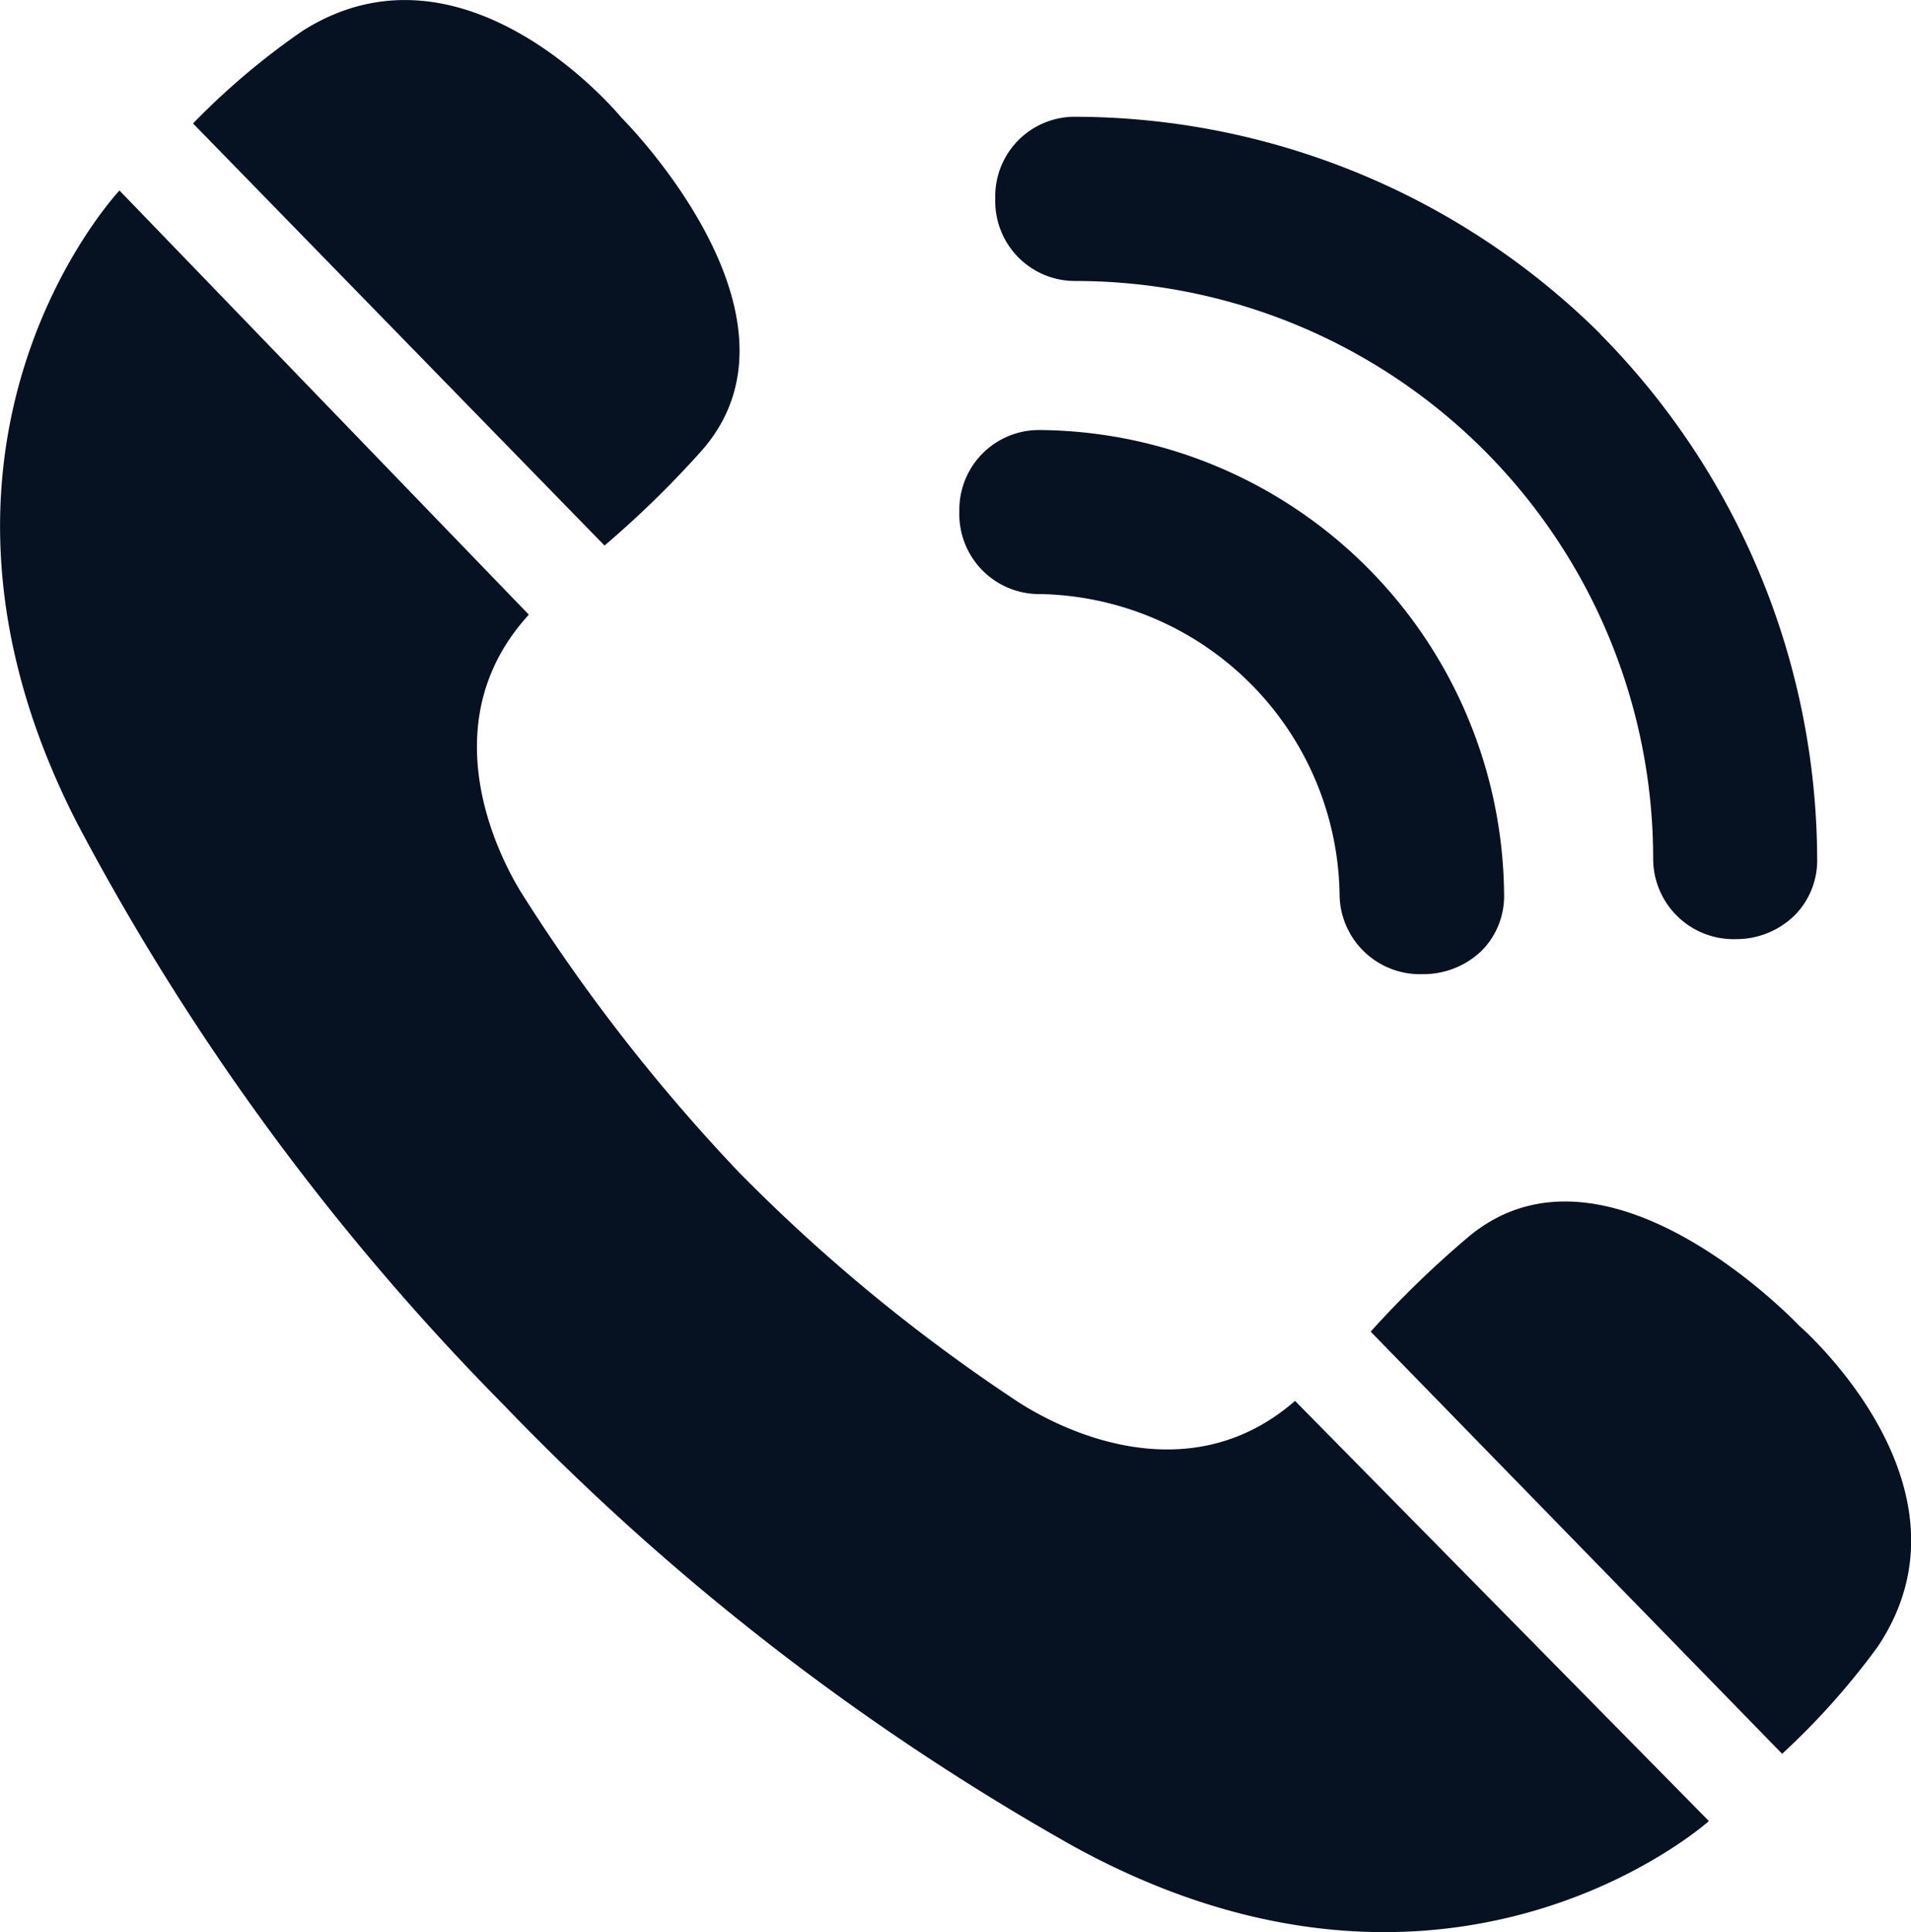
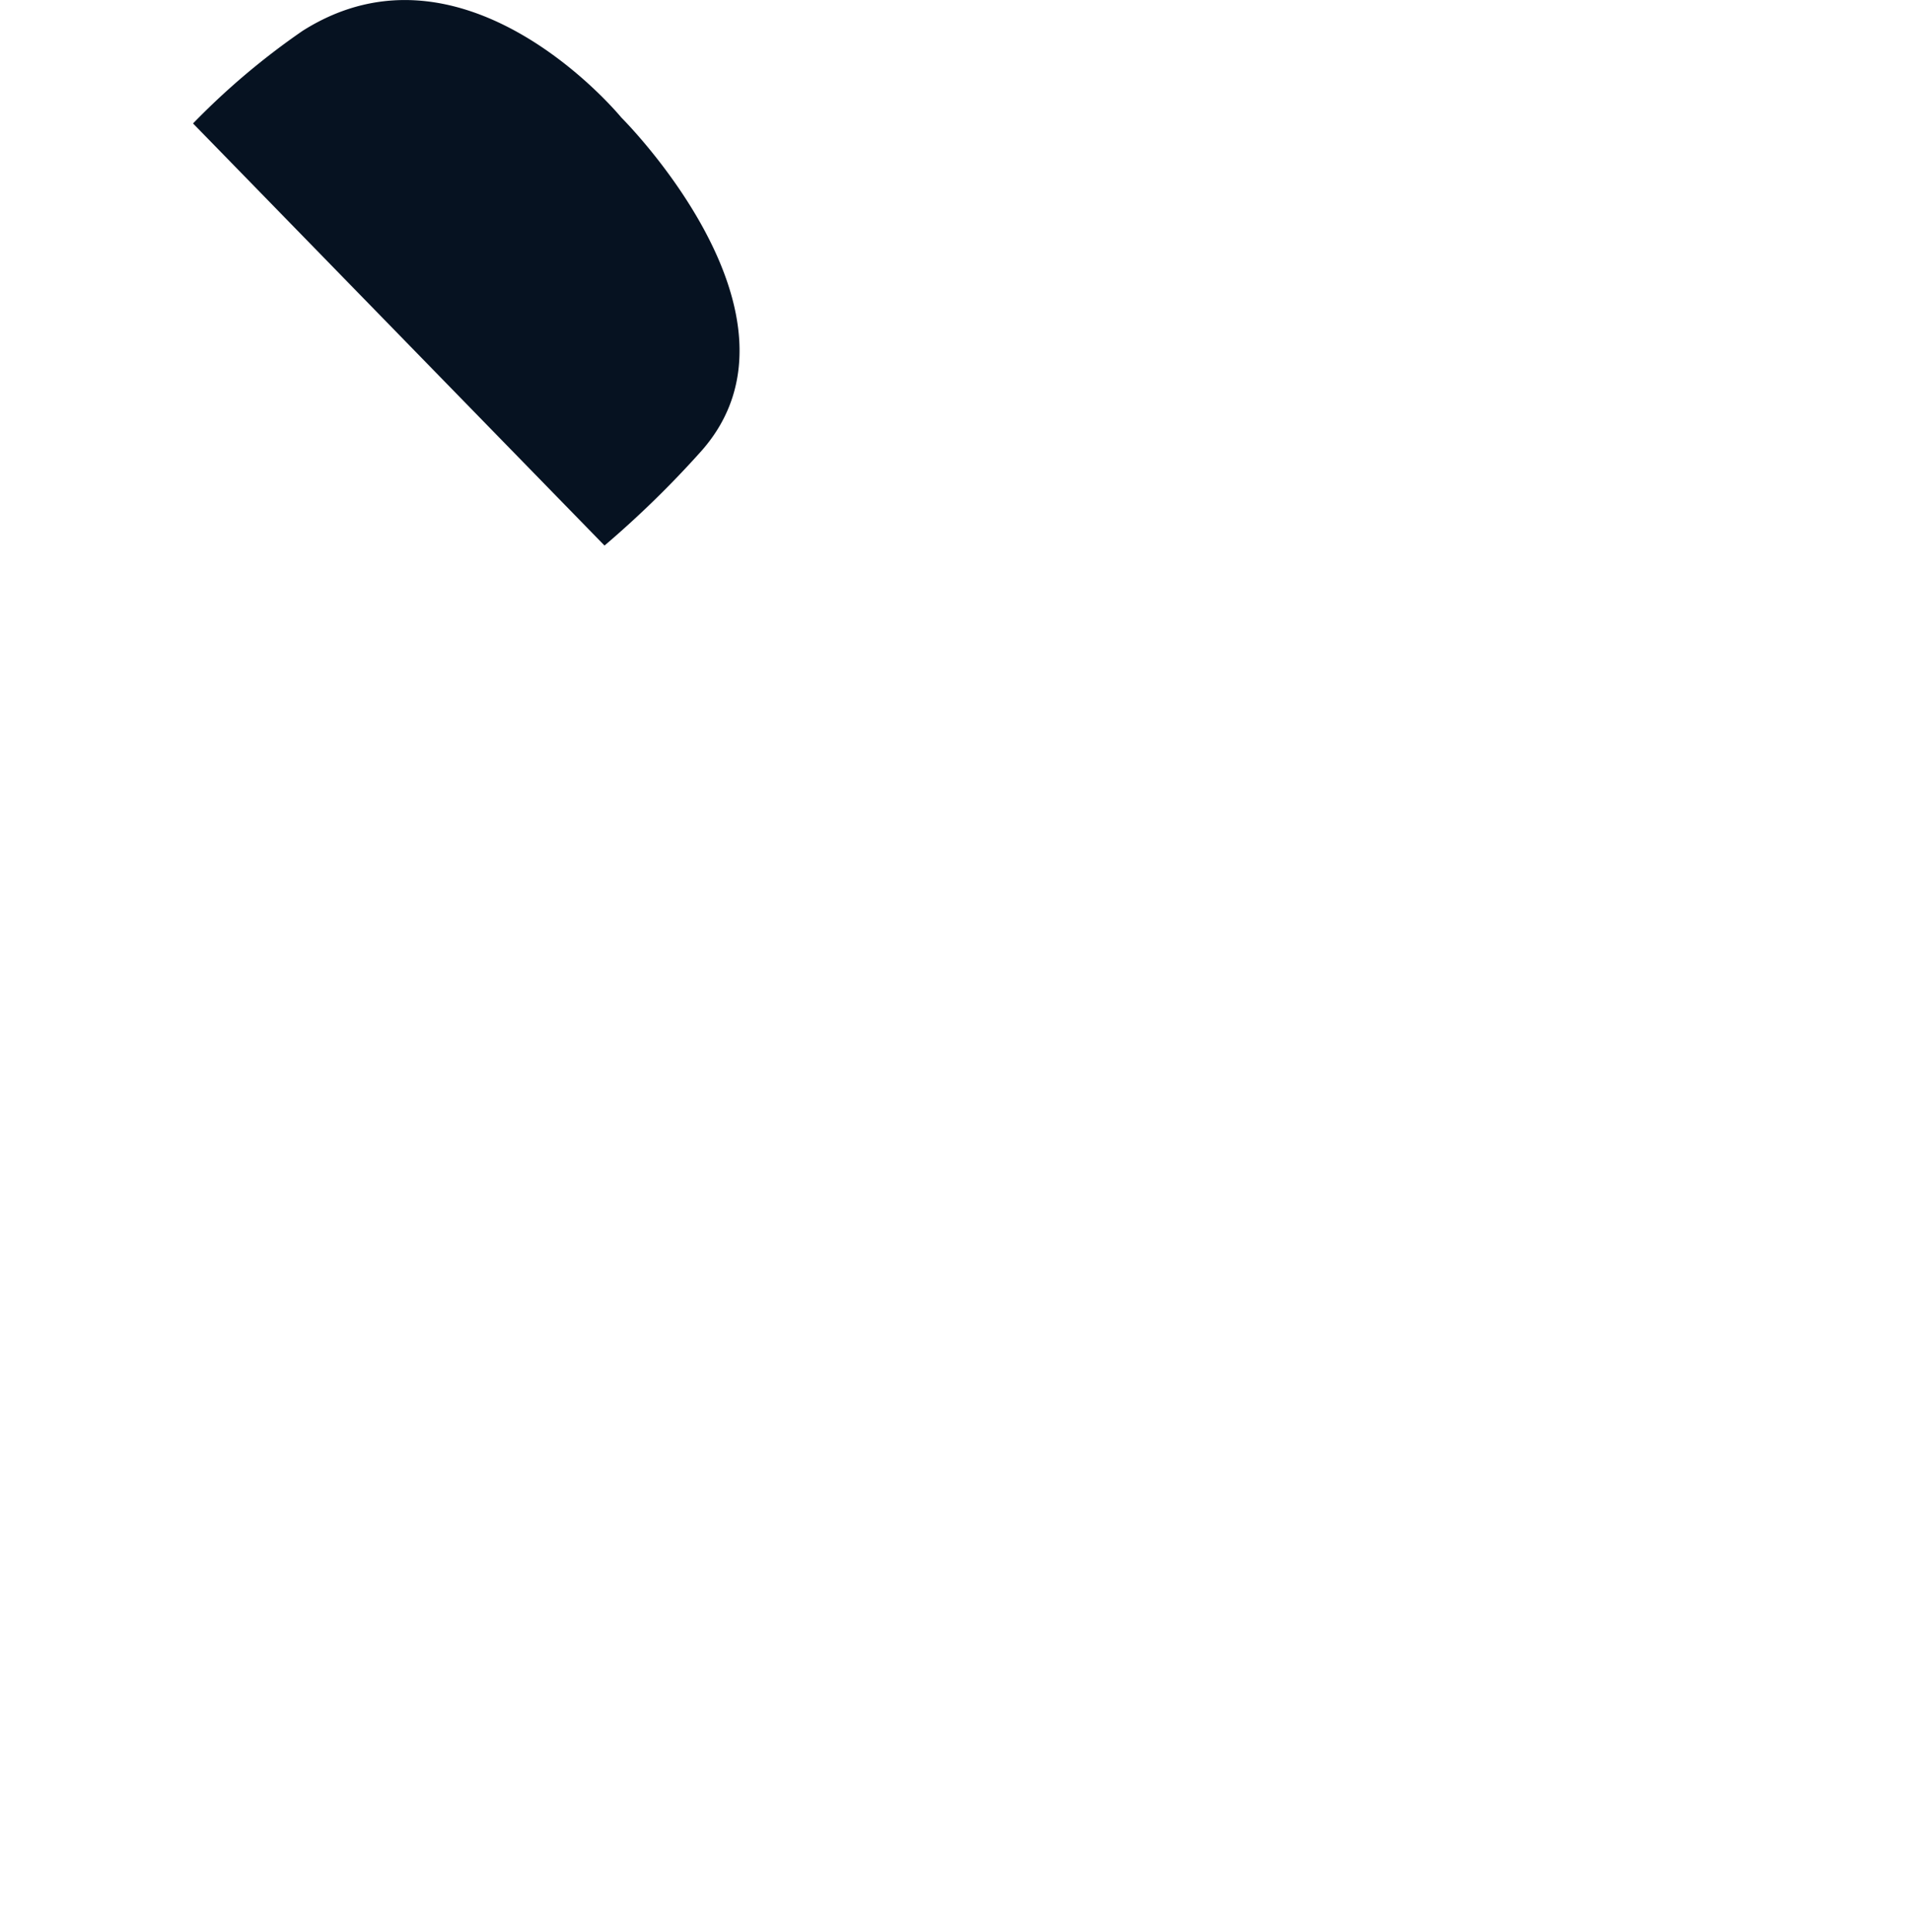
<svg xmlns="http://www.w3.org/2000/svg" width="30.61" height="30.942" viewBox="0 0 30.61 30.942">
  <defs>
    <clipPath id="clip-path">
      <rect id="Rectangle_218" data-name="Rectangle 218" width="30.61" height="30.942" fill="#061221" />
    </clipPath>
  </defs>
  <g id="Group_98" data-name="Group 98" clip-path="url(#clip-path)">
    <path id="Path_49" data-name="Path 49" d="M1.23,1.977,7.821,8.737A15.949,15.949,0,0,0,9.38,7.214c1.9-2.164-1.29-5.332-1.29-5.332S5.6-1.162,2.985.494A11.684,11.684,0,0,0,1.23,1.977" transform="translate(1.862 0)" fill="#061221" />
-     <path id="Path_50" data-name="Path 50" d="M15.325,16.5,8.734,9.739A16.108,16.108,0,0,1,10.3,8.221c2.215-1.85,5.3,1.425,5.3,1.425s2.979,2.572,1.254,5.141A11.746,11.746,0,0,1,15.325,16.5" transform="translate(13.221 11.587)" fill="#061221" />
-     <path id="Path_51" data-name="Path 51" d="M11.87,16.972a27.6,27.6,0,0,0,4.432,3.64c.784.508,2.775,1.438,4.442-.013l6.629,6.729s-4.14,3.715-10.173.407a39.564,39.564,0,0,1-9.125-7.064,39.438,39.438,0,0,1-6.827-9.3c-3.152-6.113.666-10.156.666-10.156L8.471,8.008c-1.493,1.629-.616,3.645-.126,4.444a28.859,28.859,0,0,0,3.524,4.52" transform="translate(0 1.836)" fill="#061221" />
-     <path id="Path_52" data-name="Path 52" d="M7.422,2.74H7.4a1.275,1.275,0,0,0-1.29,1.3A1.28,1.28,0,0,0,7.4,5.367a4.886,4.886,0,0,1,4.8,4.8,1.288,1.288,0,0,0,1.33,1.287,1.344,1.344,0,0,0,.953-.382,1.245,1.245,0,0,0,.352-.907A7.5,7.5,0,0,0,7.422,2.74" transform="translate(9.257 4.147)" fill="#061221" />
-     <path id="Path_53" data-name="Path 53" d="M16.033,4.221A11.978,11.978,0,0,0,7.644.744h-.01a1.274,1.274,0,0,0-1.292,1.31,1.278,1.278,0,0,0,1.28,1.32,9.252,9.252,0,0,1,9.258,9.246A1.288,1.288,0,0,0,18.2,13.914a1.333,1.333,0,0,0,.95-.385,1.249,1.249,0,0,0,.357-.907,12,12,0,0,0-3.477-8.4" transform="translate(9.6 1.126)" fill="#061221" />
  </g>
</svg>